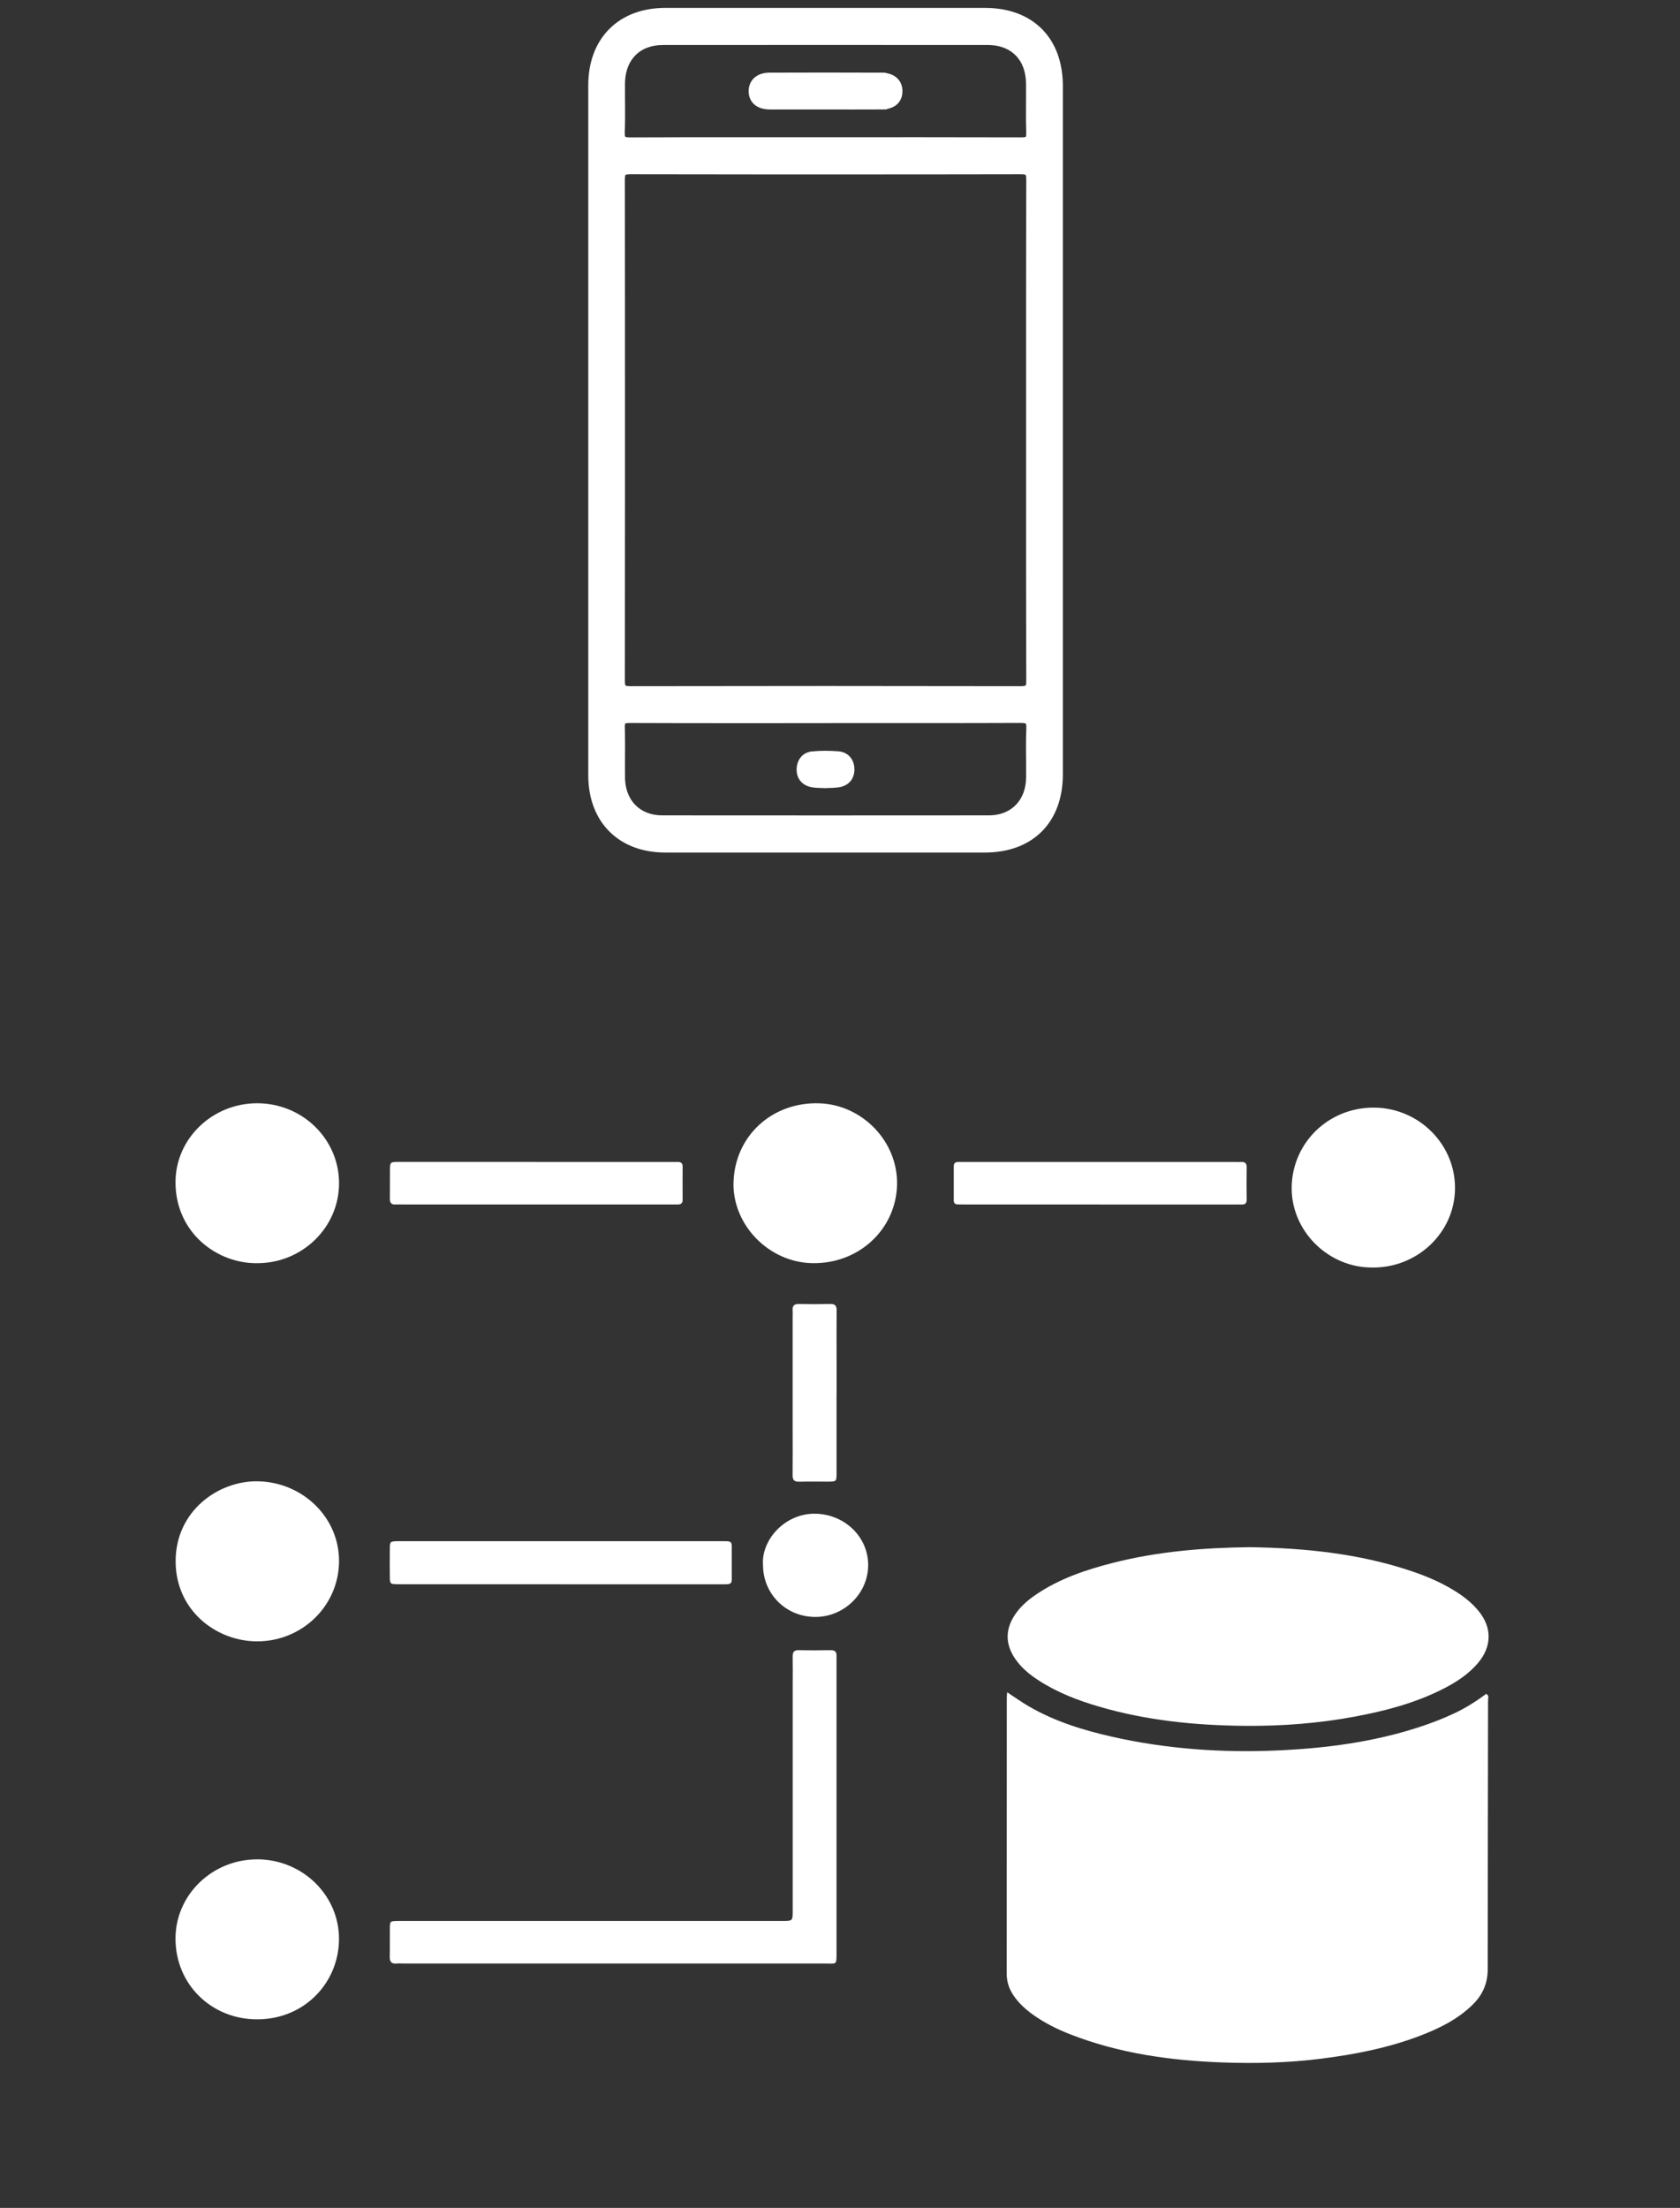
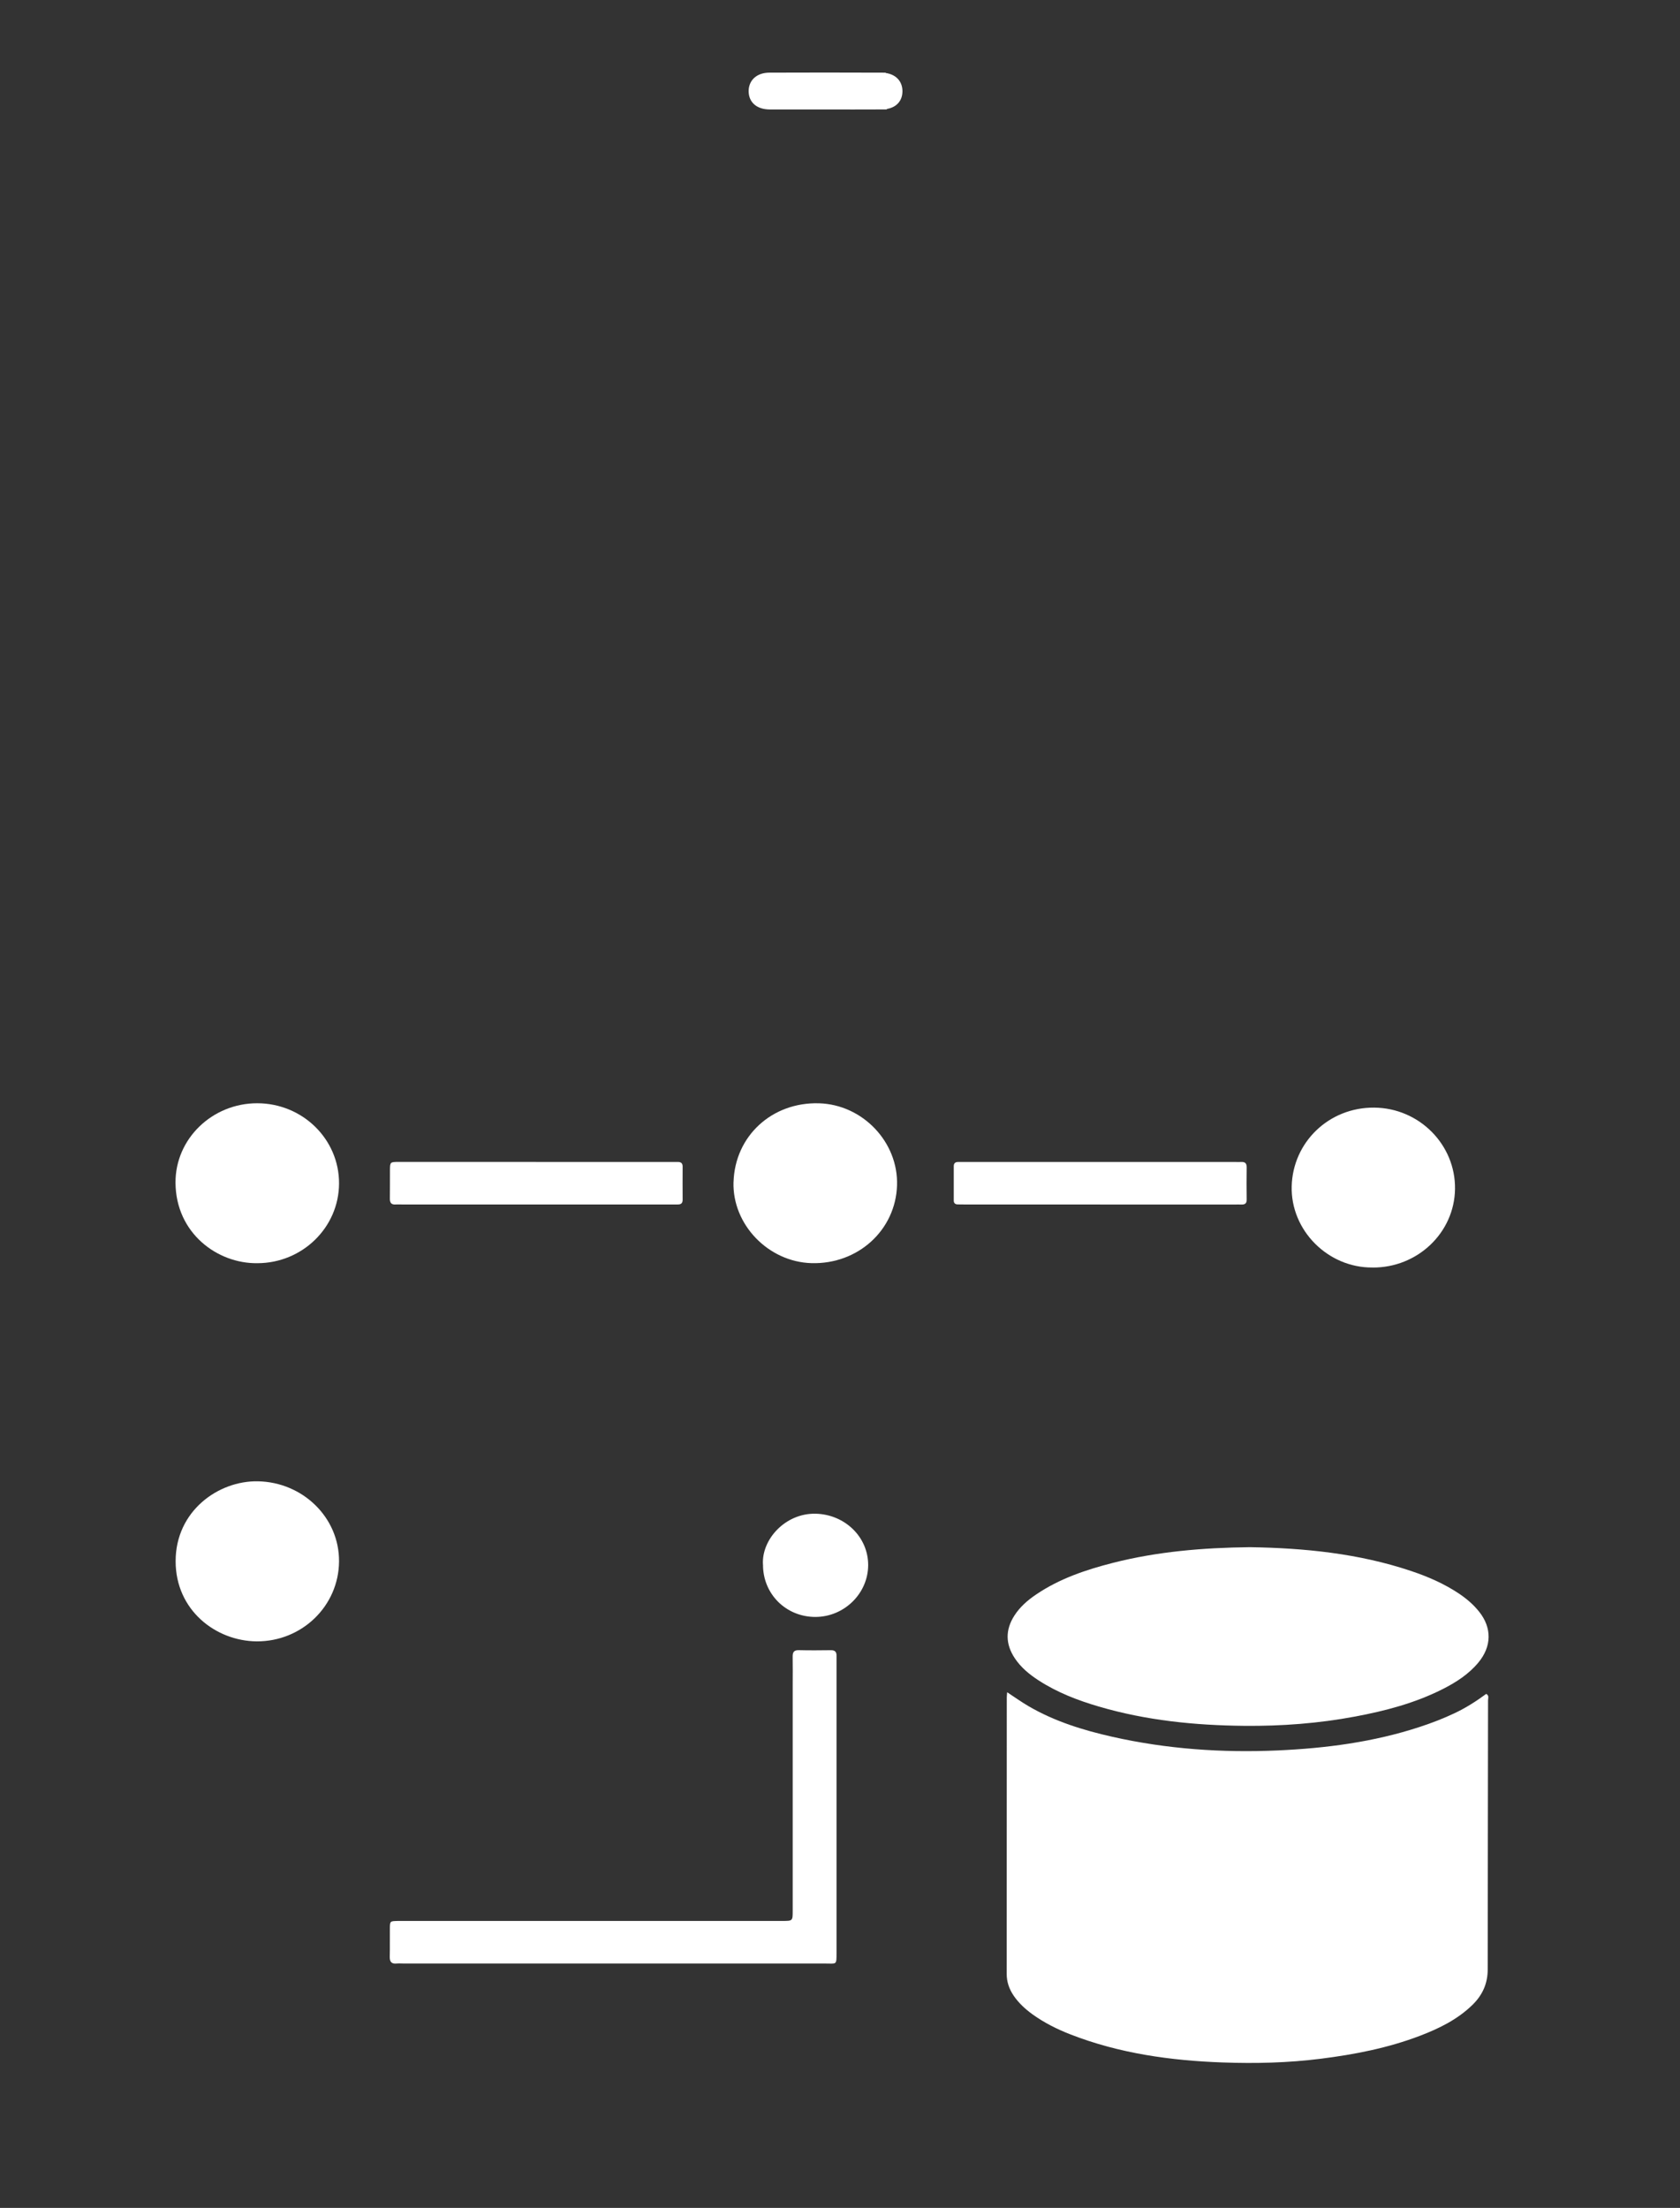
<svg xmlns="http://www.w3.org/2000/svg" width="172" height="226" viewBox="0 0 172 226" fill="none">
  <rect x="0" y="0" width="172" height="226" fill="#333333" stroke="none" />
  <path d="M103.11 173.214C103.926 173.75 104.6 174.233 105.319 174.652C107.981 176.202 110.9 177.105 113.897 177.779C119.461 179.031 125.112 179.424 130.799 179.173C135.737 178.953 140.617 178.318 145.334 176.772C146.573 176.366 147.78 175.904 148.958 175.343C150.099 174.799 151.157 174.125 152.162 173.383C152.484 173.564 152.348 173.836 152.348 174.048C152.339 183.232 152.317 192.413 152.312 201.598C152.312 203.032 151.779 204.211 150.761 205.208C149.231 206.707 147.34 207.631 145.365 208.386C142.098 209.63 138.686 210.295 135.216 210.731C131.884 211.15 128.538 211.232 125.192 211.111C119.853 210.921 114.603 210.191 109.595 208.24C108.215 207.704 106.901 207.043 105.702 206.18C104.962 205.644 104.296 205.031 103.78 204.275C103.322 203.597 103.066 202.872 103.066 202.043C103.075 192.616 103.07 183.189 103.075 173.767C103.075 173.629 103.092 173.495 103.114 173.214H103.11Z" fill="white" />
  <path d="M127.956 158.367C133.506 158.454 139.096 158.998 144.488 160.812C146.225 161.395 147.895 162.124 149.416 163.148C150.174 163.662 150.862 164.253 151.431 164.966C152.758 166.624 152.727 168.533 151.352 170.182C150.351 171.383 149.059 172.212 147.67 172.911C144.858 174.328 141.838 175.122 138.752 175.701C135.005 176.405 131.214 176.69 127.405 176.655C122.357 176.608 117.354 176.107 112.491 174.678C110.327 174.043 108.233 173.235 106.337 172.005C105.389 171.391 104.53 170.687 103.899 169.742C102.938 168.295 102.912 166.836 103.855 165.367C104.428 164.473 105.217 163.791 106.095 163.2C108.48 161.585 111.169 160.682 113.937 159.974C118.5 158.812 123.155 158.424 127.956 158.367Z" fill="white" />
  <path d="M62.704 200.984C55.588 200.984 48.469 200.984 41.354 200.984C41.107 200.984 40.86 200.963 40.613 200.984C40.04 201.045 39.89 200.768 39.903 200.254C39.93 199.287 39.903 198.32 39.916 197.357C39.925 196.644 39.943 196.644 40.71 196.627C40.957 196.623 41.204 196.627 41.451 196.627C54.134 196.627 66.817 196.627 79.504 196.627C79.716 196.627 79.927 196.627 80.139 196.627C81.153 196.618 81.157 196.618 81.157 195.595C81.157 187.865 81.157 180.136 81.157 172.402C81.157 171.469 81.17 170.536 81.153 169.608C81.144 169.159 81.245 168.895 81.788 168.908C82.881 168.938 83.97 168.925 85.063 168.912C85.464 168.908 85.649 169.068 85.645 169.461C85.641 169.703 85.645 169.944 85.645 170.186C85.645 180.058 85.645 189.929 85.645 199.797C85.645 199.831 85.645 199.866 85.645 199.9C85.645 201.178 85.658 200.98 84.472 200.984C79.01 200.988 73.548 200.984 68.091 200.984H62.699H62.704Z" fill="white" />
-   <path d="M26.362 190.318C31.013 190.339 34.778 194.057 34.707 198.583C34.637 202.996 31.136 206.706 26.314 206.697C21.649 206.693 17.968 203.126 17.968 198.436C17.968 193.911 21.782 190.296 26.362 190.322V190.318Z" fill="white" />
  <path d="M26.349 129.299C22.245 129.355 18.004 126.216 17.969 121.072C17.938 116.564 21.733 112.928 26.327 112.928C30.978 112.928 34.734 116.612 34.712 121.15C34.69 125.65 30.947 129.294 26.349 129.299Z" fill="white" />
  <path d="M26.274 168.008C22.108 167.973 17.981 164.838 17.981 159.799C17.981 154.664 22.355 151.547 26.406 151.624C31.008 151.711 34.742 155.342 34.711 159.825C34.681 164.381 30.916 168.034 26.274 168.008Z" fill="white" />
  <path d="M75.1 120.995C75.241 116.283 79.032 112.794 83.851 112.932C88.325 113.062 91.98 116.905 91.839 121.331C91.693 125.922 87.832 129.428 83.079 129.294C78.649 129.165 74.968 125.334 75.096 120.99L75.1 120.995Z" fill="white" />
-   <path d="M140.506 129.741C135.952 129.775 132.13 125.936 132.245 121.428C132.359 116.92 136.049 113.34 140.682 113.375C145.294 113.405 149.028 117.162 148.966 121.705C148.904 126.183 145.122 129.78 140.506 129.745V129.741Z" fill="white" />
-   <path d="M57.421 162.163C52.065 162.163 46.709 162.163 41.352 162.163C41.141 162.163 40.929 162.168 40.718 162.163C39.928 162.142 39.92 162.142 39.911 161.334C39.902 160.401 39.898 159.469 39.911 158.54C39.92 157.772 39.933 157.772 40.762 157.754C40.903 157.754 41.044 157.754 41.185 157.754C52.003 157.754 62.817 157.754 73.635 157.754C75.099 157.754 74.909 157.664 74.918 159.05C74.922 159.706 74.918 160.363 74.918 161.019C74.918 162.228 75.037 162.168 73.692 162.168C71.471 162.168 69.253 162.168 67.031 162.168C63.827 162.168 60.617 162.168 57.412 162.168L57.421 162.163Z" fill="white" />
+   <path d="M140.506 129.741C135.952 129.775 132.13 125.936 132.245 121.428C132.359 116.92 136.049 113.34 140.682 113.375C145.294 113.405 149.028 117.162 148.966 121.705C148.904 126.183 145.122 129.78 140.506 129.745Z" fill="white" />
  <path d="M54.878 118.935C59.458 118.935 64.034 118.935 68.615 118.935C68.861 118.935 69.108 118.944 69.355 118.935C69.686 118.927 69.889 119.035 69.889 119.402C69.884 120.542 69.88 121.677 69.889 122.817C69.889 123.184 69.695 123.297 69.36 123.288C69.113 123.284 68.866 123.288 68.619 123.288C59.463 123.288 50.302 123.288 41.146 123.288C40.934 123.288 40.722 123.275 40.511 123.288C40.035 123.327 39.907 123.085 39.916 122.662C39.933 121.695 39.916 120.732 39.925 119.764C39.933 118.944 39.942 118.935 40.828 118.931C44.774 118.927 48.719 118.931 52.665 118.931C53.406 118.931 54.146 118.931 54.882 118.931L54.878 118.935Z" fill="white" />
  <path d="M112.627 123.29C108.047 123.29 103.462 123.29 98.882 123.29C98.599 123.29 98.317 123.29 98.035 123.281C97.784 123.273 97.647 123.139 97.647 122.893C97.647 121.718 97.647 120.544 97.647 119.369C97.647 119.067 97.806 118.933 98.106 118.937C98.352 118.937 98.599 118.937 98.846 118.937C108.047 118.937 117.247 118.937 126.447 118.937C126.659 118.937 126.87 118.95 127.082 118.937C127.492 118.916 127.642 119.101 127.638 119.494C127.624 120.6 127.624 121.705 127.638 122.811C127.638 123.169 127.466 123.303 127.122 123.294C126.875 123.286 126.628 123.294 126.381 123.294C121.801 123.294 117.216 123.294 112.636 123.294L112.627 123.29Z" fill="white" />
  <path d="M78.114 160.162C77.946 157.593 80.389 154.877 83.496 154.941C86.485 155.006 88.892 157.312 88.884 160.21C88.875 163.099 86.441 165.495 83.501 165.508C80.481 165.521 78.105 163.163 78.118 160.158L78.114 160.162Z" fill="white" />
-   <path d="M85.647 142.623C85.647 145.348 85.647 148.072 85.647 150.797C85.647 151.644 85.629 151.652 84.779 151.657C83.791 151.665 82.808 151.639 81.821 151.665C81.314 151.678 81.142 151.488 81.146 151C81.164 149.415 81.151 147.826 81.151 146.242C81.151 142.416 81.151 138.585 81.151 134.759C81.151 134.552 81.168 134.345 81.151 134.137C81.106 133.649 81.318 133.464 81.821 133.472C82.874 133.498 83.932 133.498 84.99 133.472C85.506 133.459 85.66 133.658 85.656 134.137C85.638 135.86 85.647 137.588 85.652 139.311C85.652 140.416 85.652 141.517 85.652 142.623H85.647Z" fill="white" />
-   <path d="M100.847 1.059C103.212 1.059 105.148 1.792 106.493 3.143C107.838 4.494 108.566 6.437 108.566 8.805V79.26C108.566 81.629 107.837 83.572 106.493 84.924C105.232 86.192 103.452 86.917 101.289 87.004L100.851 87.014H68.105C65.804 87.014 63.892 86.268 62.554 84.924C61.217 83.58 60.477 81.66 60.477 79.354V8.718C60.477 6.41 61.217 4.491 62.554 3.147C63.891 1.803 65.803 1.059 68.102 1.059H100.847ZM104.494 73.749C97.951 73.775 91.407 73.764 84.862 73.764V73.771H84.612C77.896 73.771 71.179 73.782 64.459 73.756C64.099 73.756 63.933 73.802 63.849 73.874C63.779 73.935 63.707 74.069 63.719 74.445L63.735 75.089C63.761 76.597 63.723 78.124 63.742 79.609L63.748 79.838C63.808 80.971 64.216 81.911 64.873 82.578C65.573 83.289 66.573 83.708 67.786 83.71L84.516 83.717C90.094 83.717 95.672 83.715 101.25 83.71L101.475 83.705C102.587 83.656 103.509 83.246 104.167 82.58C104.869 81.868 105.287 80.846 105.301 79.613L105.303 78.352C105.296 77.085 105.273 75.801 105.327 74.536C105.344 74.112 105.266 73.955 105.182 73.882C105.083 73.797 104.893 73.749 104.494 73.749ZM94.53 17.598C84.523 17.608 74.516 17.604 64.509 17.584C64.094 17.584 63.935 17.653 63.859 17.736C63.777 17.825 63.723 18.001 63.723 18.41L63.736 31.222C63.744 44.035 63.739 56.847 63.723 69.66C63.723 70.065 63.775 70.243 63.857 70.335C63.932 70.418 64.09 70.488 64.505 70.488C77.848 70.462 91.19 70.462 104.533 70.488C104.949 70.488 105.11 70.42 105.186 70.337C105.247 70.271 105.293 70.155 105.311 69.929L105.32 69.664C105.291 61.152 105.301 52.641 105.301 44.13V44.127C105.301 35.556 105.291 26.983 105.32 18.414L105.31 18.15C105.292 17.924 105.248 17.806 105.186 17.738C105.111 17.655 104.953 17.584 104.537 17.584L94.53 17.598ZM67.876 4.356C66.604 4.356 65.58 4.772 64.872 5.49C64.207 6.163 63.801 7.122 63.745 8.306L63.738 8.546C63.724 10.189 63.785 11.874 63.712 13.534C63.695 13.958 63.772 14.114 63.855 14.186C63.953 14.27 64.142 14.318 64.544 14.316L69.537 14.301C74.529 14.293 79.523 14.301 84.514 14.298H84.518C91.204 14.298 97.892 14.289 104.576 14.311C104.934 14.311 105.102 14.267 105.187 14.194C105.258 14.133 105.33 13.998 105.316 13.623V13.622C105.273 12.354 105.29 11.075 105.295 9.808L105.294 8.546C105.284 7.253 104.869 6.211 104.161 5.493C103.497 4.82 102.555 4.411 101.392 4.361L101.157 4.356C95.611 4.352 90.063 4.351 84.516 4.351L67.876 4.356Z" fill="white" stroke="white" stroke-width="0.5" />
-   <path d="M83.177 77.16C84.05 77.079 84.939 77.083 85.812 77.153L85.972 77.172C86.336 77.233 86.638 77.4 86.855 77.655C87.101 77.945 87.222 78.327 87.226 78.747L87.222 78.896C87.201 79.238 87.091 79.545 86.889 79.79C86.659 80.071 86.325 80.251 85.923 80.325H85.922C85.441 80.412 84.909 80.396 84.476 80.423L84.46 80.424L84.445 80.423C84.216 80.409 84.007 80.407 83.767 80.397C83.594 80.389 83.417 80.377 83.239 80.35L83.061 80.317C82.665 80.23 82.339 80.041 82.117 79.754C81.895 79.467 81.794 79.103 81.81 78.696V78.695L81.821 78.549C81.858 78.211 81.976 77.901 82.182 77.657C82.42 77.376 82.76 77.2 83.177 77.161V77.16Z" fill="white" stroke="white" stroke-width="0.5" />
  <path d="M90.195 7.686L90.194 7.687C90.781 7.687 91.274 7.832 91.622 8.129C91.932 8.393 92.104 8.758 92.137 9.182L92.143 9.367C92.135 9.854 91.96 10.264 91.61 10.546C91.267 10.822 90.787 10.951 90.216 10.953L90.217 10.954C88.298 10.965 86.38 10.954 84.464 10.954H78.801C78.237 10.95 77.76 10.812 77.42 10.53C77.074 10.241 76.899 9.827 76.897 9.339V9.338L76.904 9.158C76.943 8.748 77.115 8.392 77.412 8.132C77.749 7.838 78.221 7.688 78.779 7.686L84.487 7.675C86.39 7.675 88.292 7.679 90.195 7.686Z" fill="white" stroke="white" stroke-width="0.5" />
</svg>